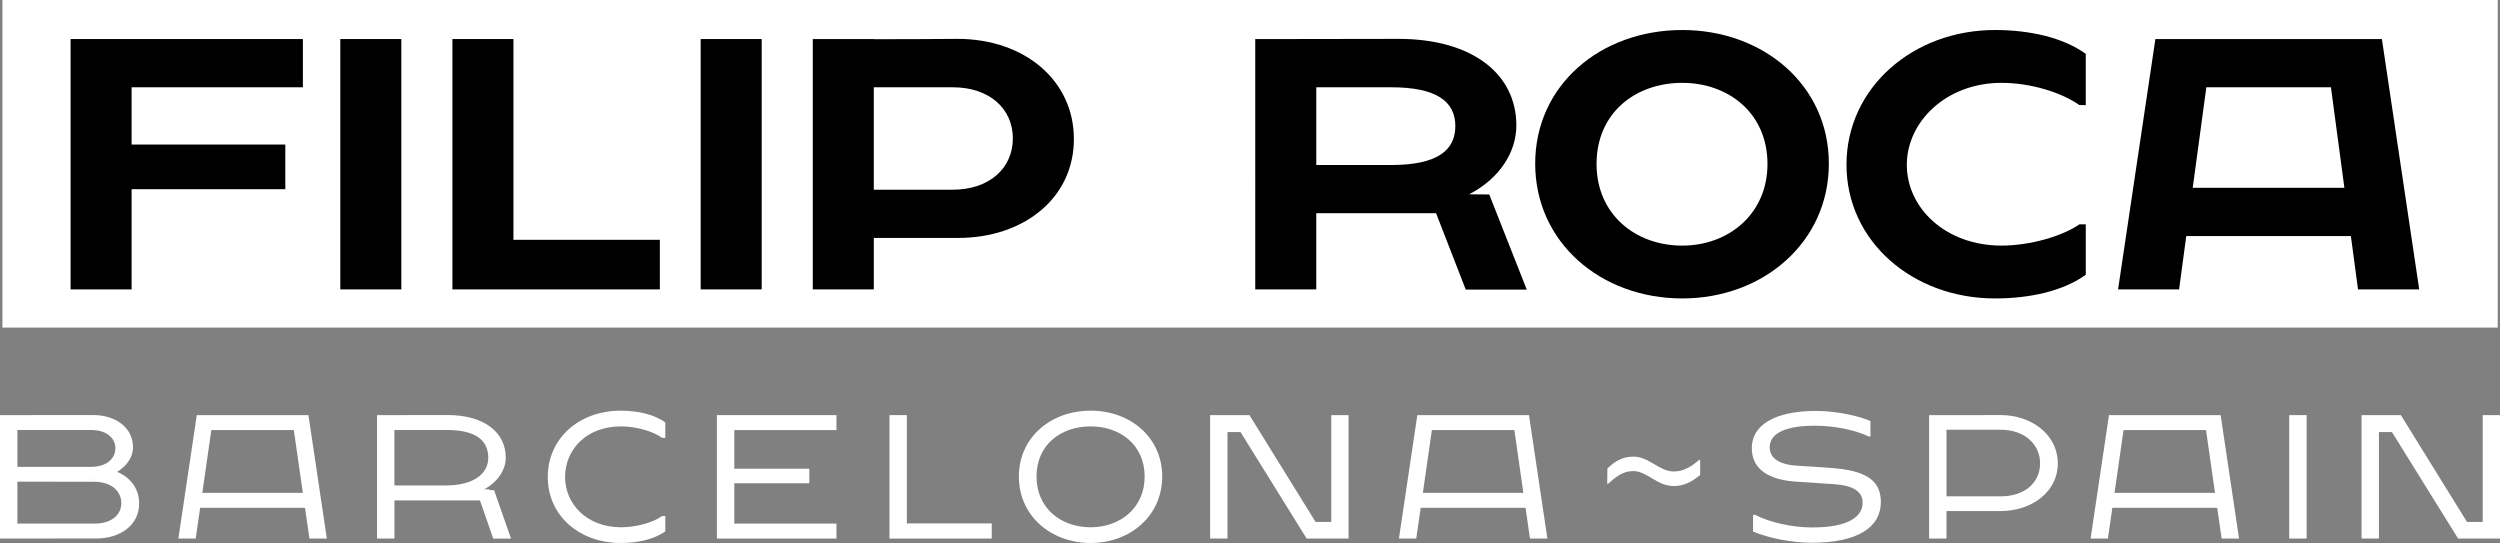
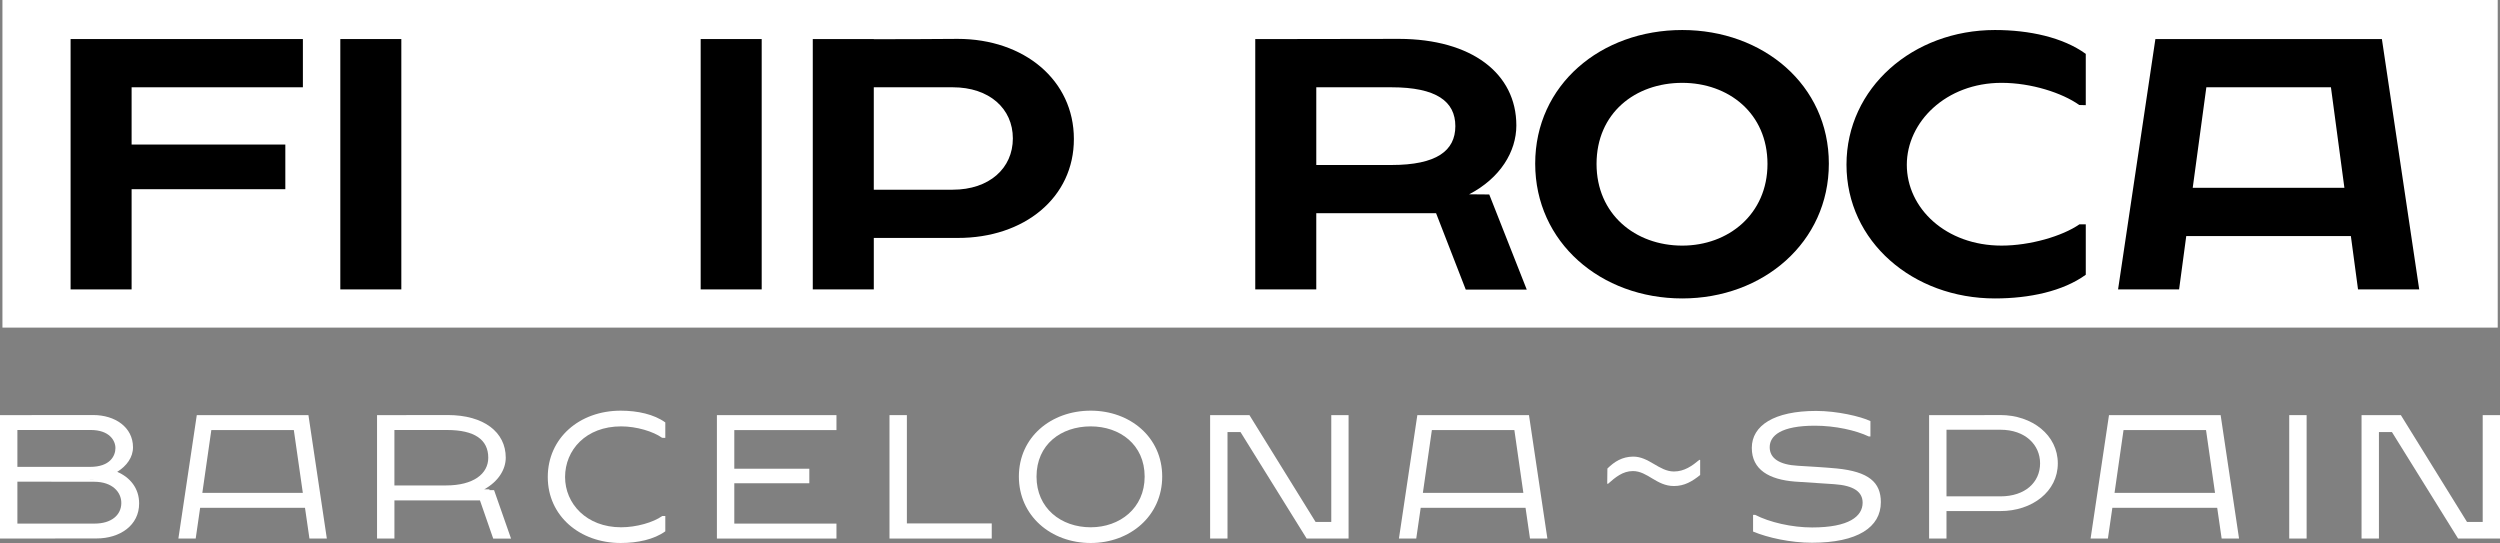
<svg xmlns="http://www.w3.org/2000/svg" id="b" data-name="Ebene 2" width="302.844" height="65.777" viewBox="0 0 302.844 65.777">
  <rect x="0" y="0" width="302.844" height="65.777" fill="#808080" stroke="none" />
  <g id="c" data-name="Ebene 1">
    <g>
      <rect x=".296" width="302.272" height="39.685" fill="#fff" stroke-width="0" />
      <g>
        <path d="M15.942,10.573v6.937h18.622v5.409H15.942v12.14h-7.391V4.73h28.14v5.843H15.942Z" fill="#000" stroke-width="0" />
        <path d="M41.225,4.73h7.391v30.328h-7.391V4.73Z" fill="#000" stroke-width="0" />
-         <path d="M79.93,29.05v6.008h-25.125V4.73h7.392v24.32h17.733Z" fill="#000" stroke-width="0" />
        <path d="M84.877,4.73h7.392v30.328h-7.392V4.73Z" fill="#000" stroke-width="0" />
        <path d="M116.007,28.823h-10.157v6.235h-7.392V4.73h7.392v.021c3.386,0,7.845-.021,10.157-.041,8.072,0,14.08,5.017,14.08,12.119.021,7.102-6.008,12.015-14.08,11.994ZM122.695,16.766c0-3.612-2.849-6.193-7.287-6.193h-9.559v12.407h9.559c4.438,0,7.287-2.601,7.287-6.214Z" fill="#000" stroke-width="0" />
        <path d="M177.557,35.079l-3.593-9.249h-14.514v9.229h-7.391V4.73h4.046l13.379-.021c8.794.021,14.203,4.191,14.203,10.487,0,3.159-1.94,6.38-5.719,8.341l2.437.021,4.542,11.521h-7.391ZM168.555,19.987c5.45,0,7.742-1.714,7.742-4.707s-2.292-4.707-7.742-4.707h-9.104v9.414h9.104Z" fill="#000" stroke-width="0" />
        <path d="M185.97,19.822c0-9.538,7.949-16.186,17.817-16.186,9.785,0,17.755,6.647,17.755,16.186s-7.97,16.33-17.755,16.33c-9.868,0-17.817-6.792-17.817-16.33ZM214.109,19.863c0-6.152-4.728-9.827-10.322-9.827-5.719,0-10.385,3.675-10.385,9.827,0,6.07,4.666,9.89,10.385,9.89,5.595,0,10.322-3.819,10.322-9.89Z" fill="#000" stroke-width="0" />
        <path d="M252.665,33.283c-2.767,2.002-6.834,2.869-11.004,2.869-9.931,0-17.982-6.896-17.982-16.206s8.052-16.31,17.982-16.31c4.17,0,8.237.888,11.004,2.89v6.215l-.785-.021c-2.064-1.466-5.801-2.685-9.414-2.685-6.751,0-11.479,4.749-11.479,9.931,0,5.265,4.728,9.786,11.479,9.786,3.448,0,7.35-1.136,9.436-2.581h.764v6.111Z" fill="#000" stroke-width="0" />
        <path d="M284.779,28.596h-19.942l-.867,6.462h-7.392l4.521-30.328h27.438l4.521,30.328h-7.412l-.867-6.462ZM283.995,22.753l-1.631-12.181h-15.092l-1.651,12.181h18.374Z" fill="#000" stroke-width="0" />
      </g>
    </g>
    <g>
      <path d="M11.694,65.227l-9.587.011H0v-14.951h1.263c.926,0,8.915-.01,10.024-.01,2.667,0,4.814,1.485,4.824,3.888.01,1.231-.773,2.29-1.913,2.992,1.567.672,2.656,1.994,2.656,3.826.01,2.646-2.311,4.244-5.16,4.244ZM10.992,52.088H2.107v4.468h8.813c2.422,0,3.063-1.344,3.063-2.28,0-.896-.723-2.188-2.992-2.188ZM11.399,58.358l-9.292-.011v5.079h9.363c2.005,0,3.216-1.019,3.226-2.483.011-1.323-1.078-2.585-3.297-2.585ZM11.145,58.103c-.132.01-.254.01-.387.01.642,0,.702,0,.387-.01Z" fill="#fff" stroke-width="0" />
      <path d="M36.947,61.512h-12.702l-.539,3.726h-2.097l2.229-14.951h13.525l2.229,14.951h-2.107l-.539-3.726ZM36.683,59.701l-1.089-7.603h-9.995l-1.089,7.603h12.173Z" fill="#fff" stroke-width="0" />
      <path d="M59.748,65.248l-1.607-4.631h-10.361v4.621h-2.106v-14.951h1.333l7.257-.01c4.336.01,7.002,2.056,7.002,5.159,0,1.436-.896,2.891-2.605,3.838h.631v.102h.56l2.057,5.872h-2.158ZM54.028,58.805c3.318,0,5.119-1.404,5.119-3.358,0-2.198-1.669-3.358-4.977-3.358h-6.392v6.717h6.249Z" fill="#fff" stroke-width="0" />
      <path d="M80.594,64.362c-1.363.987-3.358,1.415-5.404,1.415-4.946,0-8.834-3.267-8.834-7.989s3.827-8.04,8.834-8.04c2.046,0,4.041.438,5.404,1.425v1.872l-.387-.01c-1.068-.764-3.084-1.384-4.967-1.384-4.274,0-6.788,2.87-6.788,6.137,0,3.216,2.585,6.086,6.788,6.086,1.853,0,3.898-.59,4.978-1.363h.376v1.852Z" fill="#fff" stroke-width="0" />
      <path d="M88.951,52.098v4.682h9.088v1.761h-9.088v4.886h12.376v1.812h-14.483v-14.951h14.483v1.812h-12.376Z" fill="#fff" stroke-width="0" />
      <path d="M120.137,63.406v1.832h-12.386v-14.951h2.106v13.119h10.279Z" fill="#fff" stroke-width="0" />
      <path d="M123.424,57.726c0-4.763,3.889-7.979,8.702-7.979,4.773,0,8.661,3.216,8.661,7.979s-3.888,8.051-8.661,8.051c-4.813,0-8.702-3.287-8.702-8.051ZM138.66,57.737c0-3.888-3.013-6.086-6.534-6.086-3.603,0-6.564,2.198-6.564,6.086,0,3.826,2.962,6.137,6.564,6.137,3.521,0,6.534-2.311,6.534-6.137Z" fill="#fff" stroke-width="0" />
      <path d="M163.363,50.287v14.951h-5.078l-8.01-12.896h-1.578v12.896h-2.106v-14.951h4.763l8.01,12.936h1.903v-12.936h2.097Z" fill="#fff" stroke-width="0" />
      <path d="M184.801,61.512h-12.701l-.54,3.726h-2.097l2.229-14.951h13.525l2.229,14.951h-2.107l-.539-3.726ZM184.536,59.701l-1.089-7.603h-9.994l-1.089,7.603h12.172Z" fill="#fff" stroke-width="0" />
      <path d="M205.952,57.543c-.967.773-1.903,1.333-3.176,1.333-2.116,0-3.186-1.812-4.967-1.812-1.221,0-2.116.743-3.022,1.547l-.092-.021.021-1.832c.865-.854,1.802-1.425,3.094-1.445,1.935-.03,3.166,1.802,4.967,1.802,1.272,0,2.229-.702,3.084-1.415l.092.021v1.822Z" fill="#fff" stroke-width="0" />
      <path d="M212.363,64.393v-2.025h.254c1.73.896,4.428,1.526,6.9,1.526,4.479,0,6.117-1.354,6.117-3.002,0-1.293-1.049-2.076-3.431-2.239-1.303-.092-3.46-.224-4.772-.315-3.104-.244-5.222-1.425-5.222-4.081,0-2.697,2.688-4.479,7.796-4.479,2.524,0,5.374.661,6.575,1.231v1.862h-.204c-1.567-.743-4.05-1.303-6.523-1.303-4.092,0-5.476,1.201-5.476,2.605,0,1.354,1.181,2.127,3.42,2.249,1.303.082,3.216.184,4.702.326,3.877.387,5.343,1.68,5.343,4.081,0,3.043-2.819,4.916-8.346,4.916-2.574,0-5.333-.601-7.134-1.354Z" fill="#fff" stroke-width="0" />
      <path d="M242.297,61.91h-6.504v3.328h-2.106v-14.951h2.106c1.853.01,5.16,0,6.504-.01,3.908,0,6.981,2.452,6.981,5.852.011,3.39-3.084,5.791-6.981,5.781ZM247.131,56.128c0-2.249-1.801-4.071-4.804-4.071h-6.534v8.071h6.534c3.003,0,4.804-1.71,4.804-4Z" fill="#fff" stroke-width="0" />
      <path d="M268.587,61.512h-12.701l-.54,3.726h-2.097l2.229-14.951h13.525l2.229,14.951h-2.107l-.539-3.726ZM268.322,59.701l-1.089-7.603h-9.994l-1.089,7.603h12.172Z" fill="#fff" stroke-width="0" />
      <path d="M277.312,50.287h2.106v14.951h-2.106v-14.951Z" fill="#fff" stroke-width="0" />
      <path d="M302.844,50.287v14.951h-5.078l-8.01-12.896h-1.578v12.896h-2.106v-14.951h4.763l8.01,12.936h1.903v-12.936h2.097Z" fill="#fff" stroke-width="0" />
    </g>
  </g>
</svg>